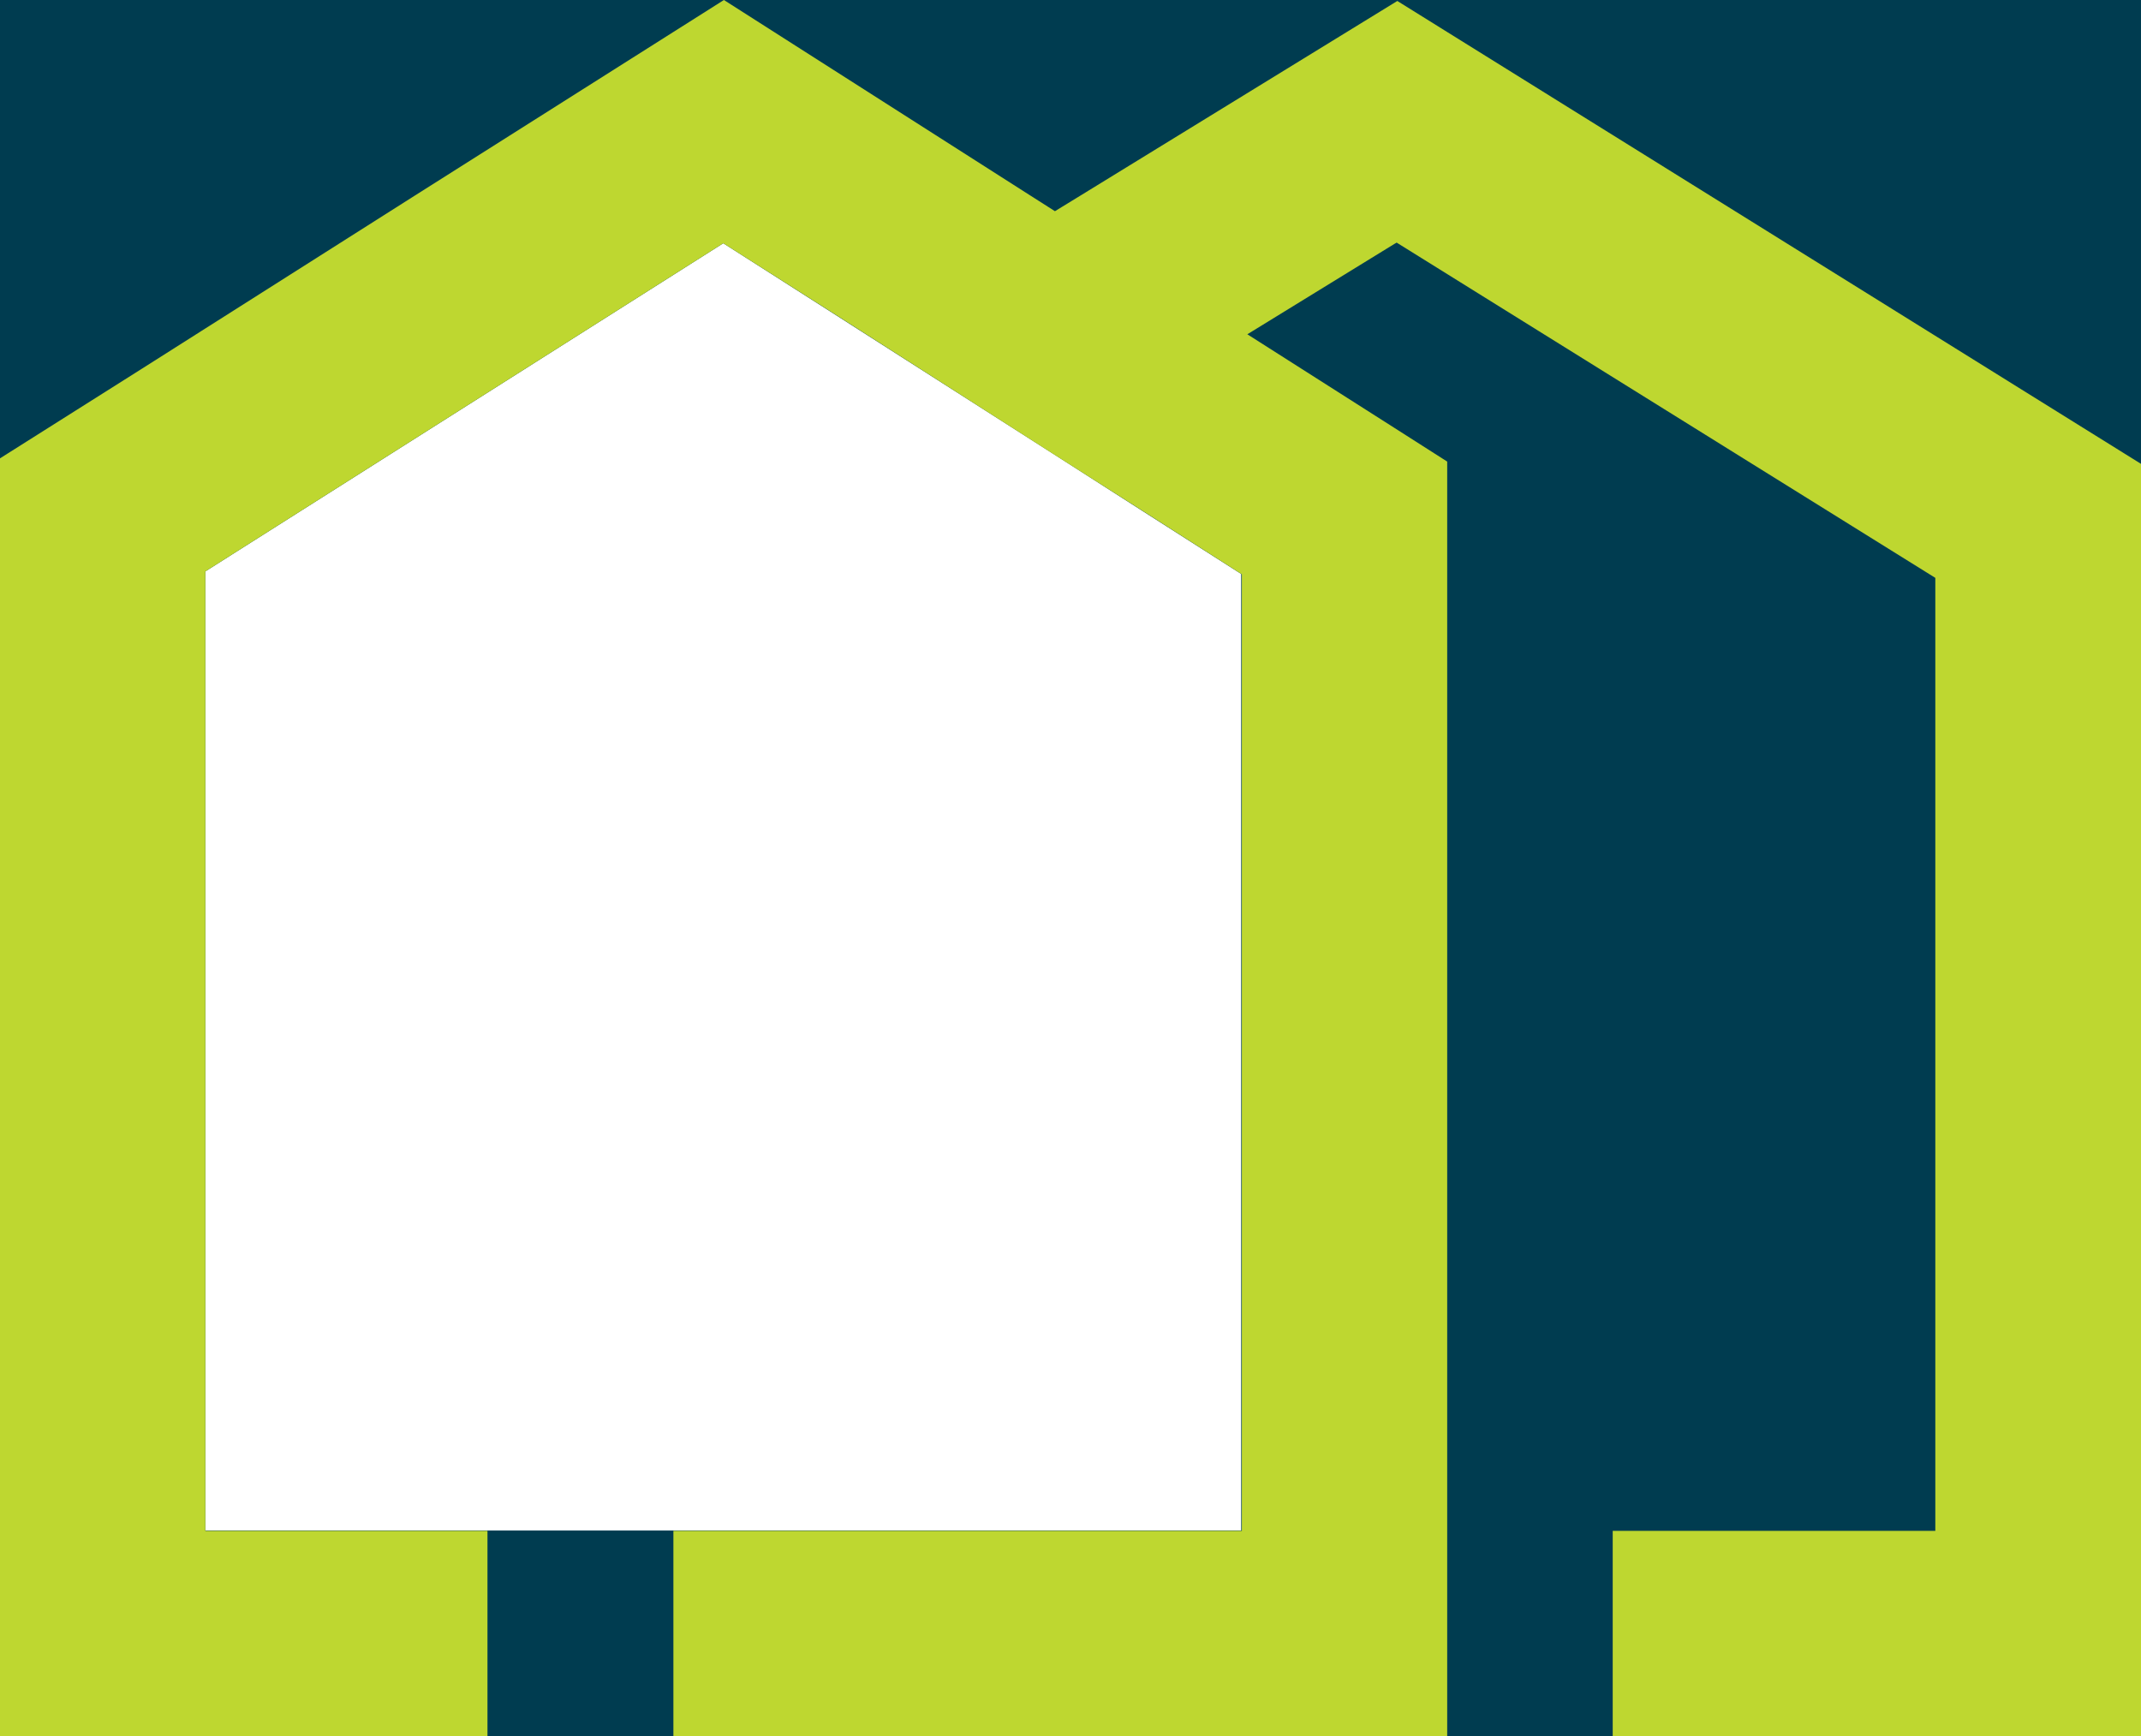
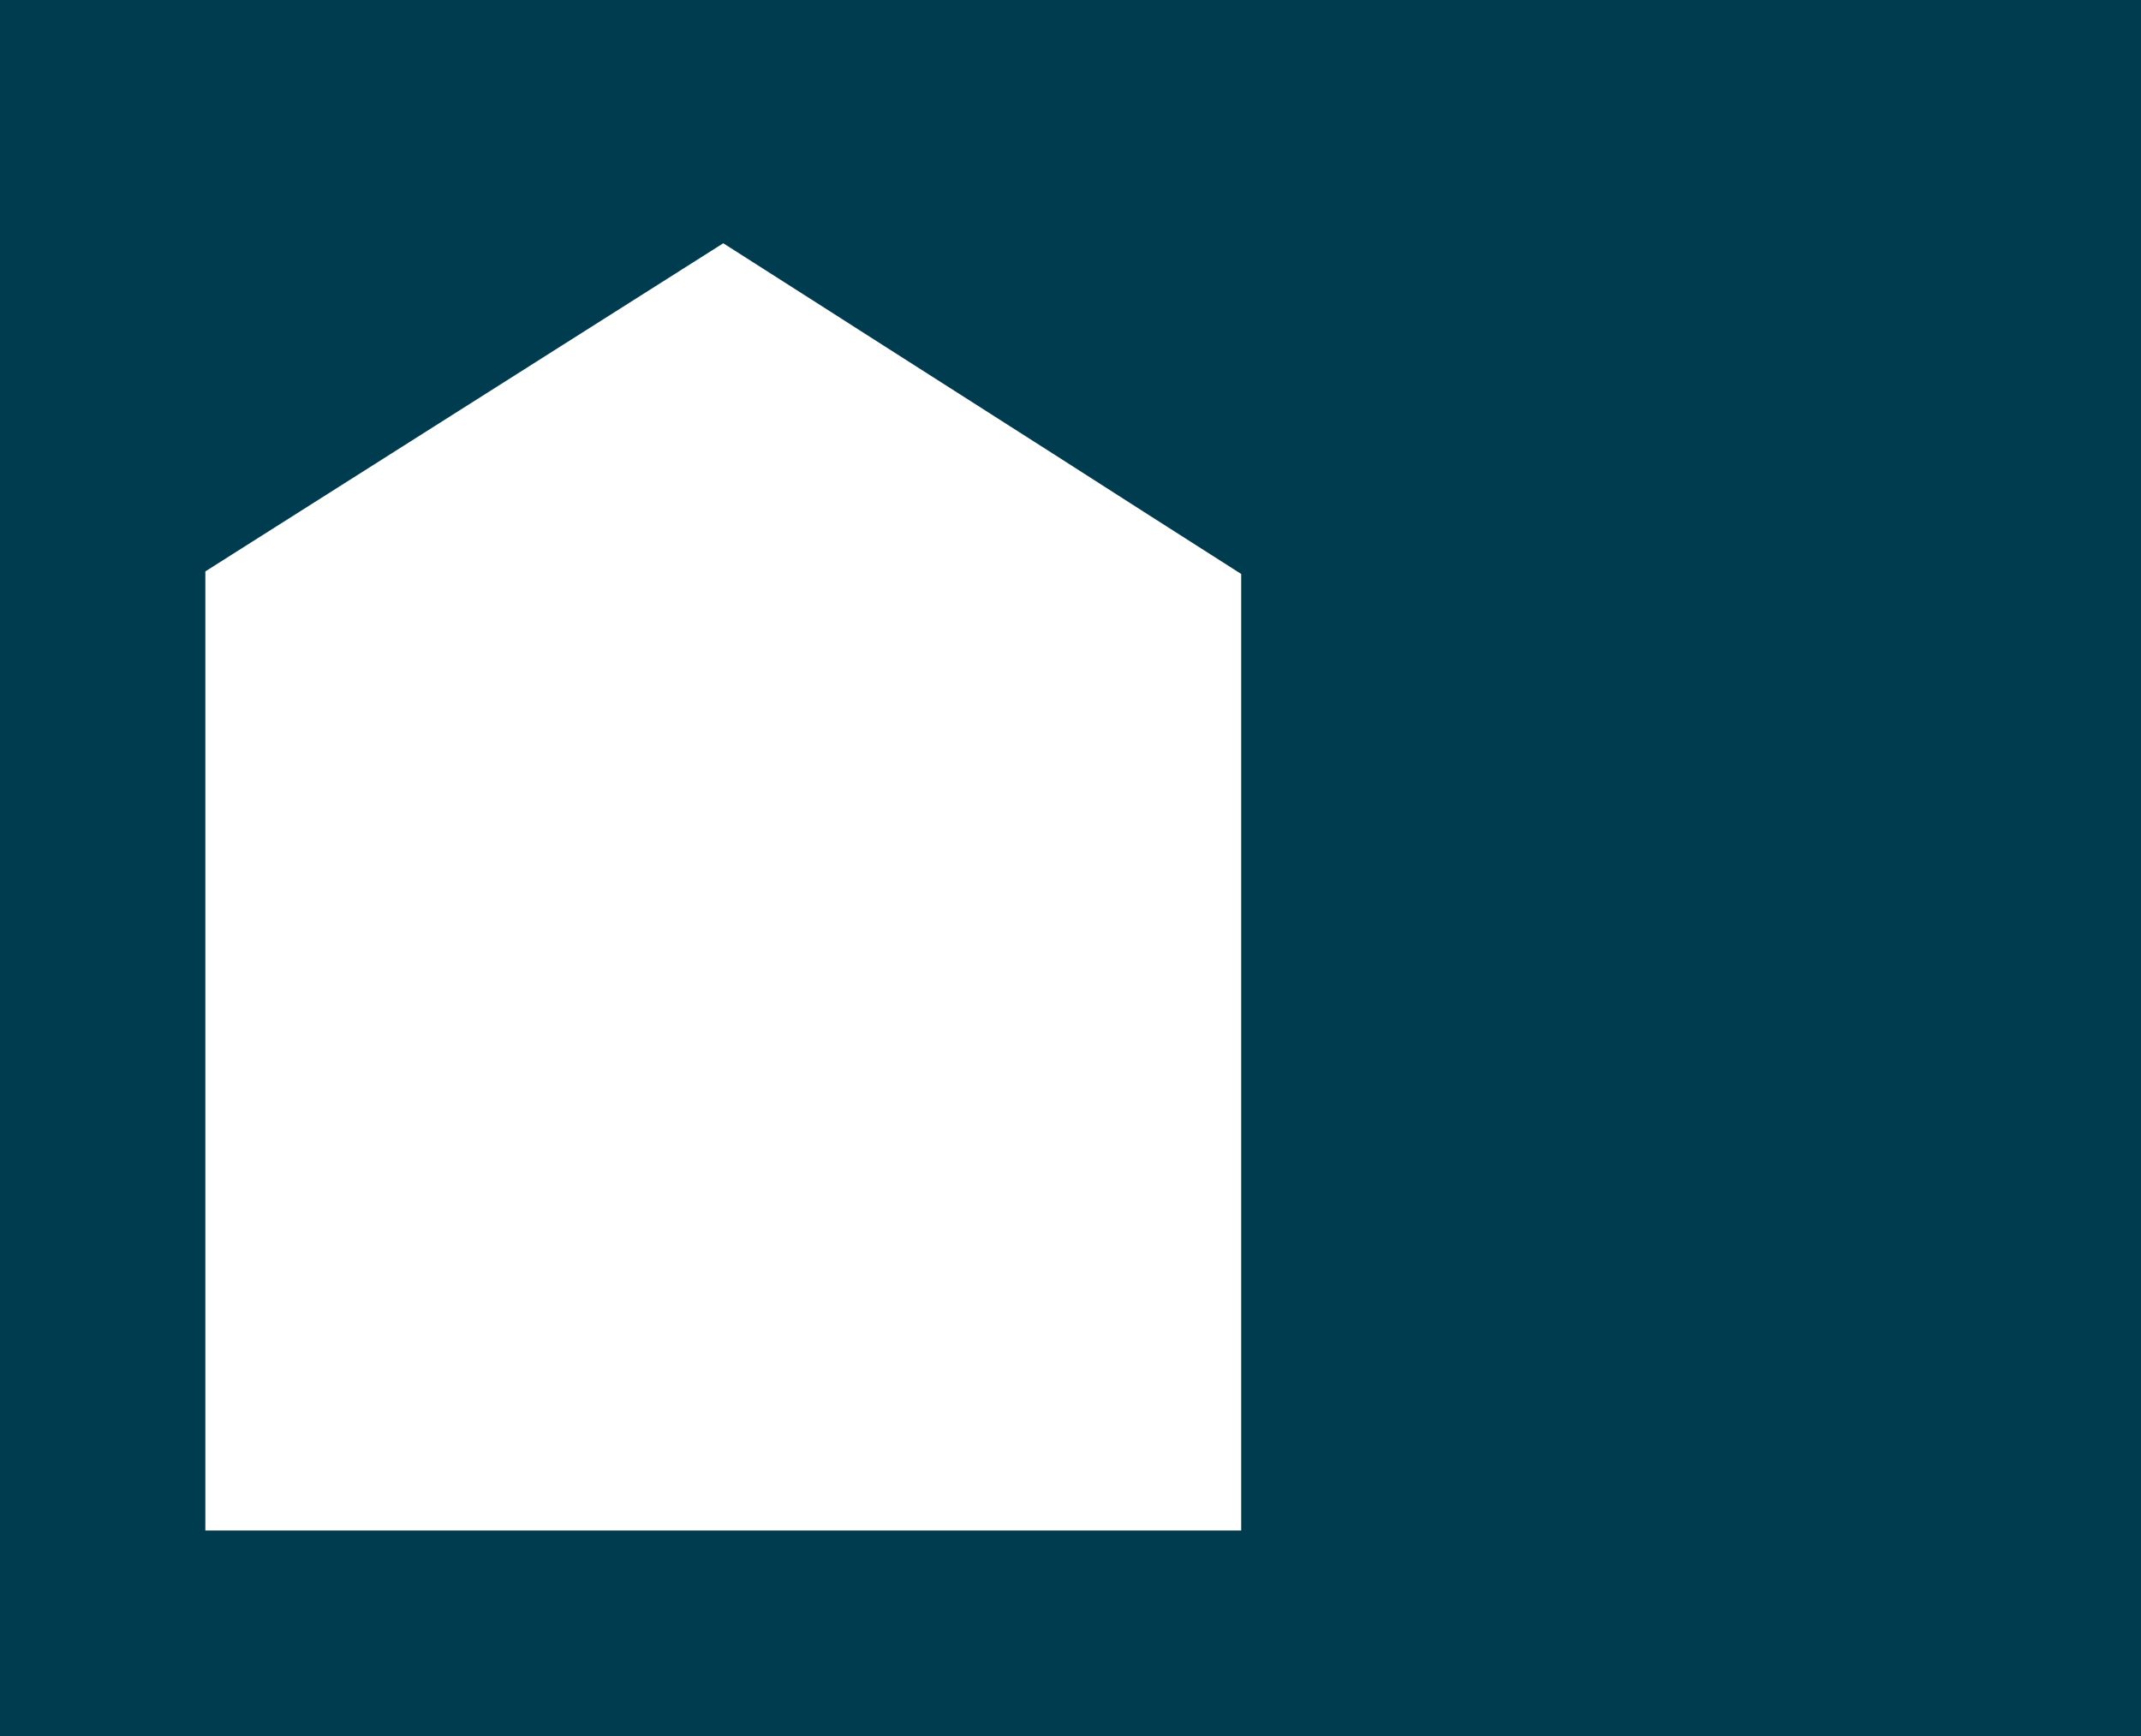
<svg xmlns="http://www.w3.org/2000/svg" width="661" height="536" fill="none">
  <path d="M0 0v536h661V0H0Zm63.4 472.6V176.4L223.3 75.1l34.8 22.2 7.5 4.8L325 140l27.8 17.8 30.4 19.4v295.3H63.4v.1Z" fill="#003C50" />
-   <path d="M661 143.2V536H497.9v-63.4h99.6V178.4L431.2 74.9l-.7.4-45.4 27.9 45.4 28.9 16.3 10.4V536H207.9v-63.4h175.5V177.3l-30.5-19.5-27.8-17.7-59.4-38-7.5-4.8-34.9-22.2L63.4 176.4v296.2h87.1V536H0V141.5l43.7-27.6 84.5-53.6L223.5 0 318 60.3l7.7 4.9 8-4.9 97.7-60L661 143.2Z" fill="#BED730" />
</svg>